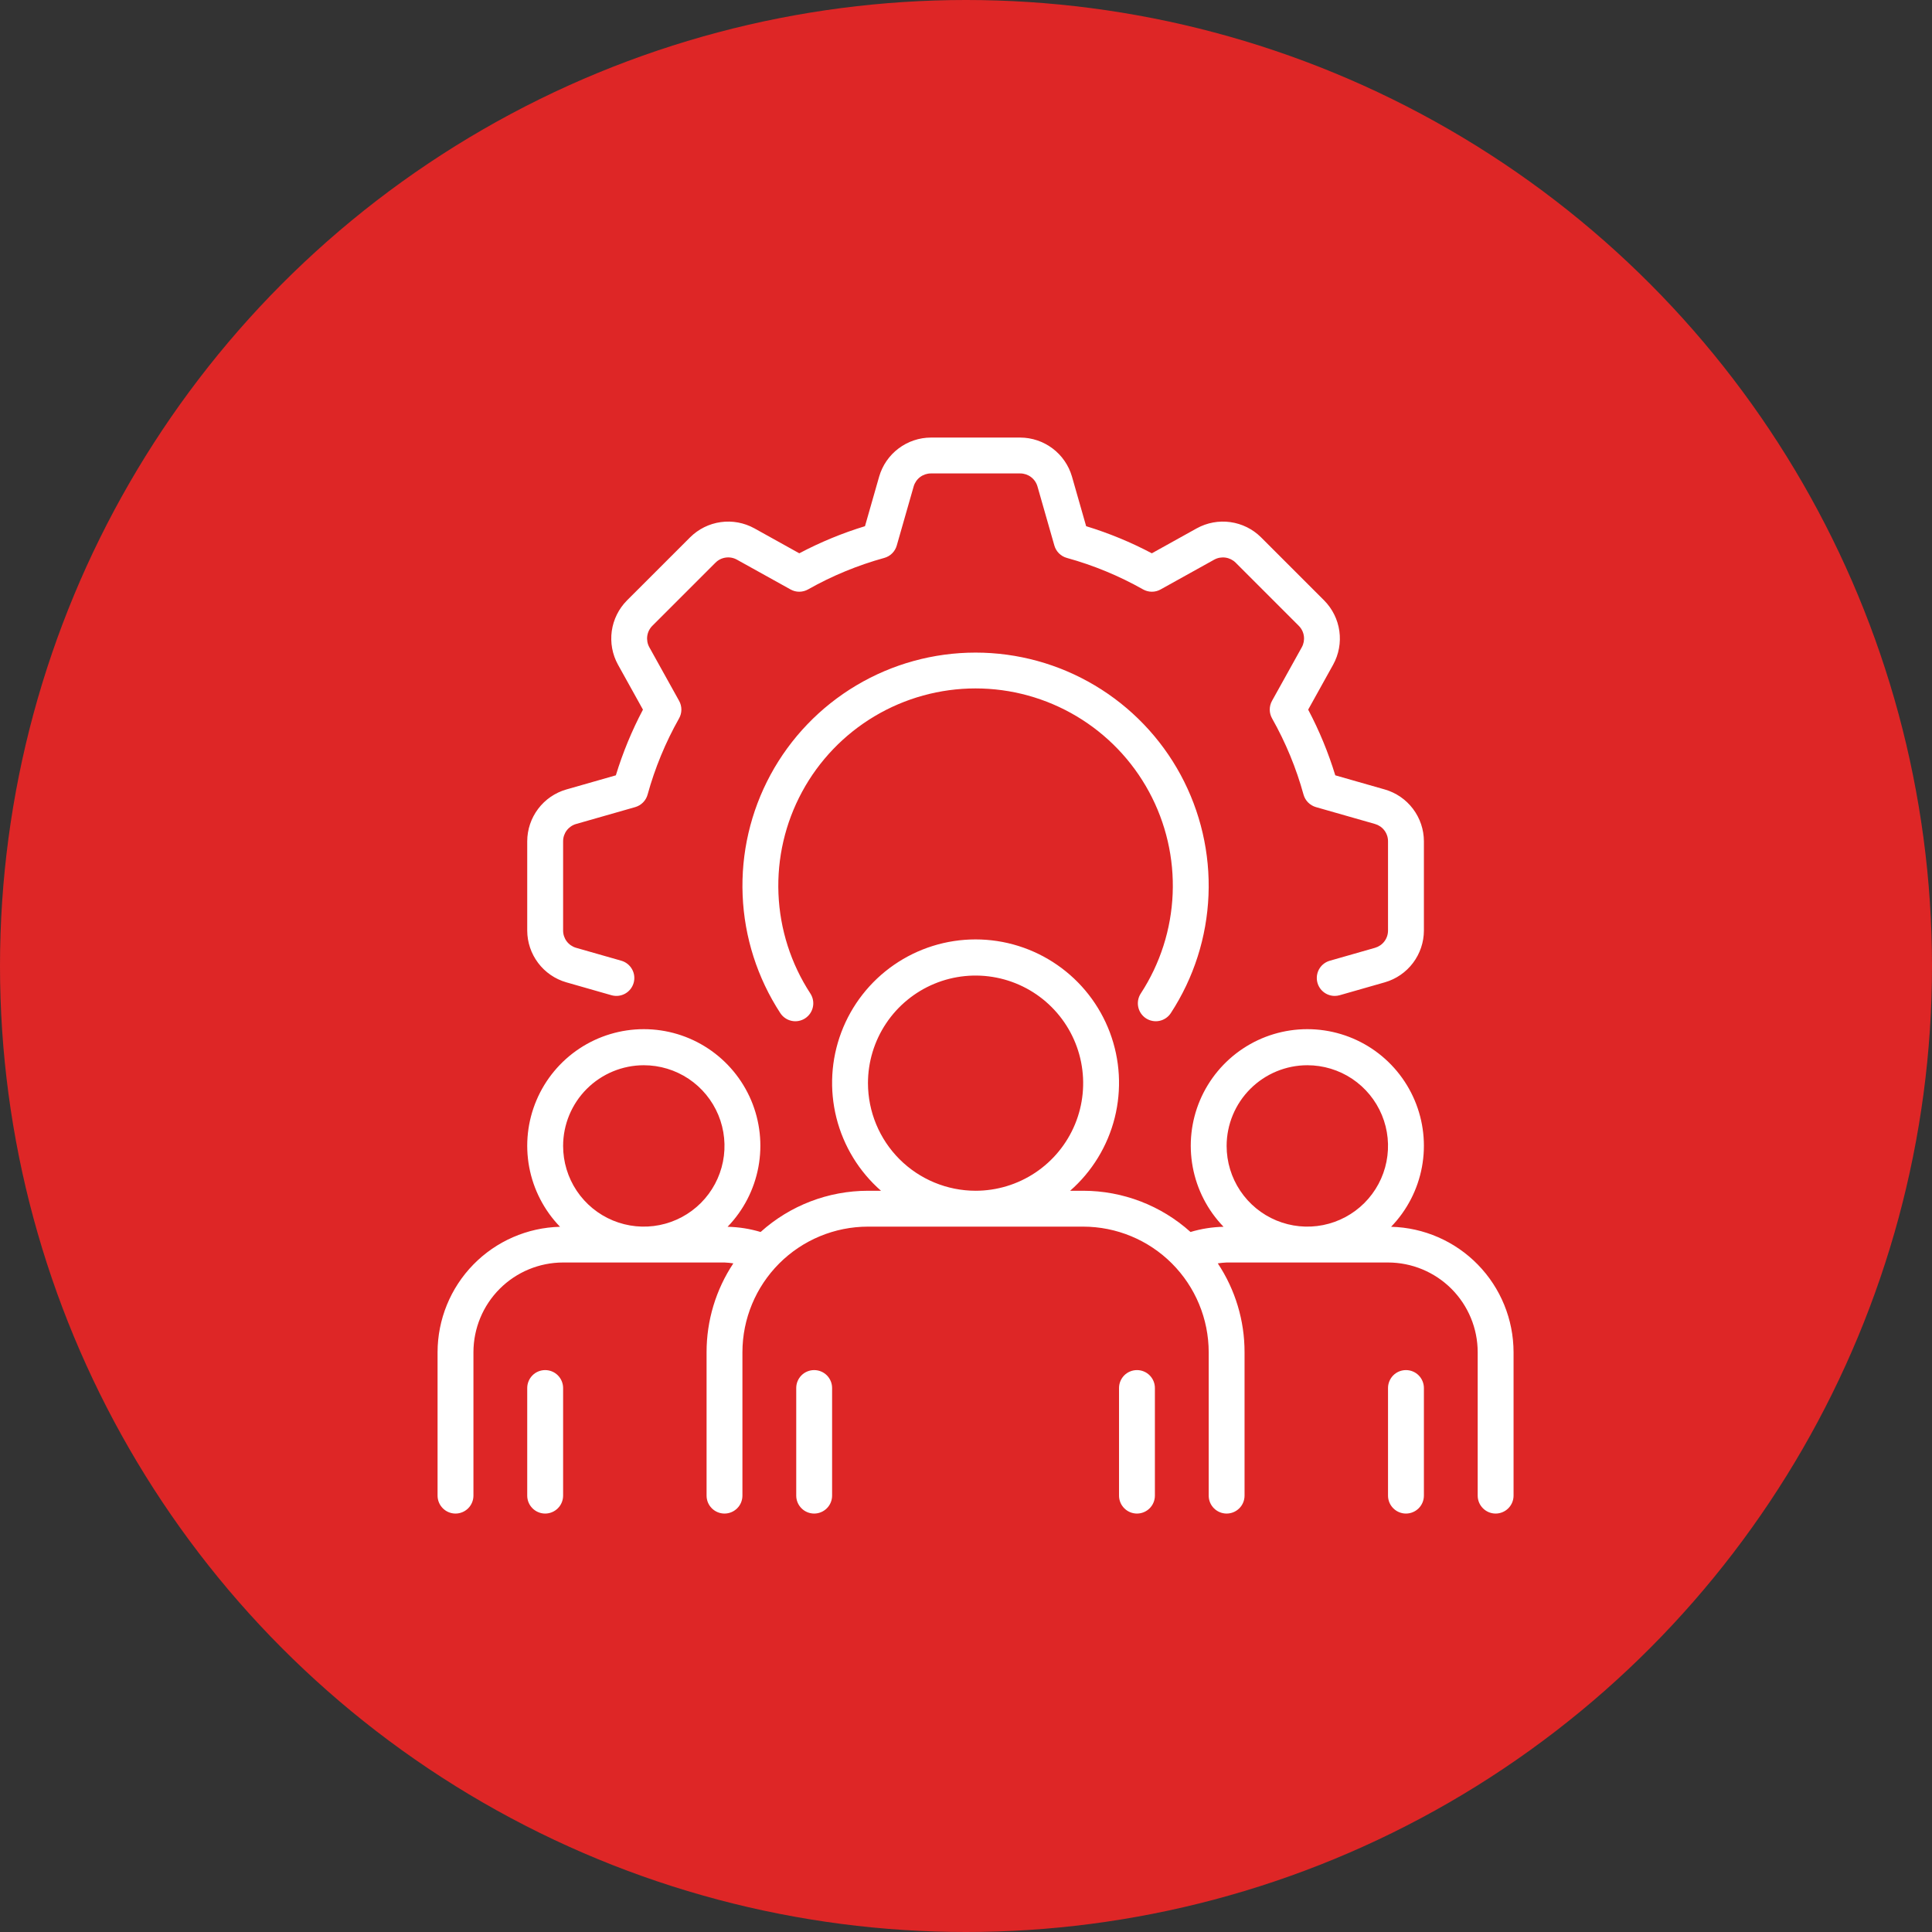
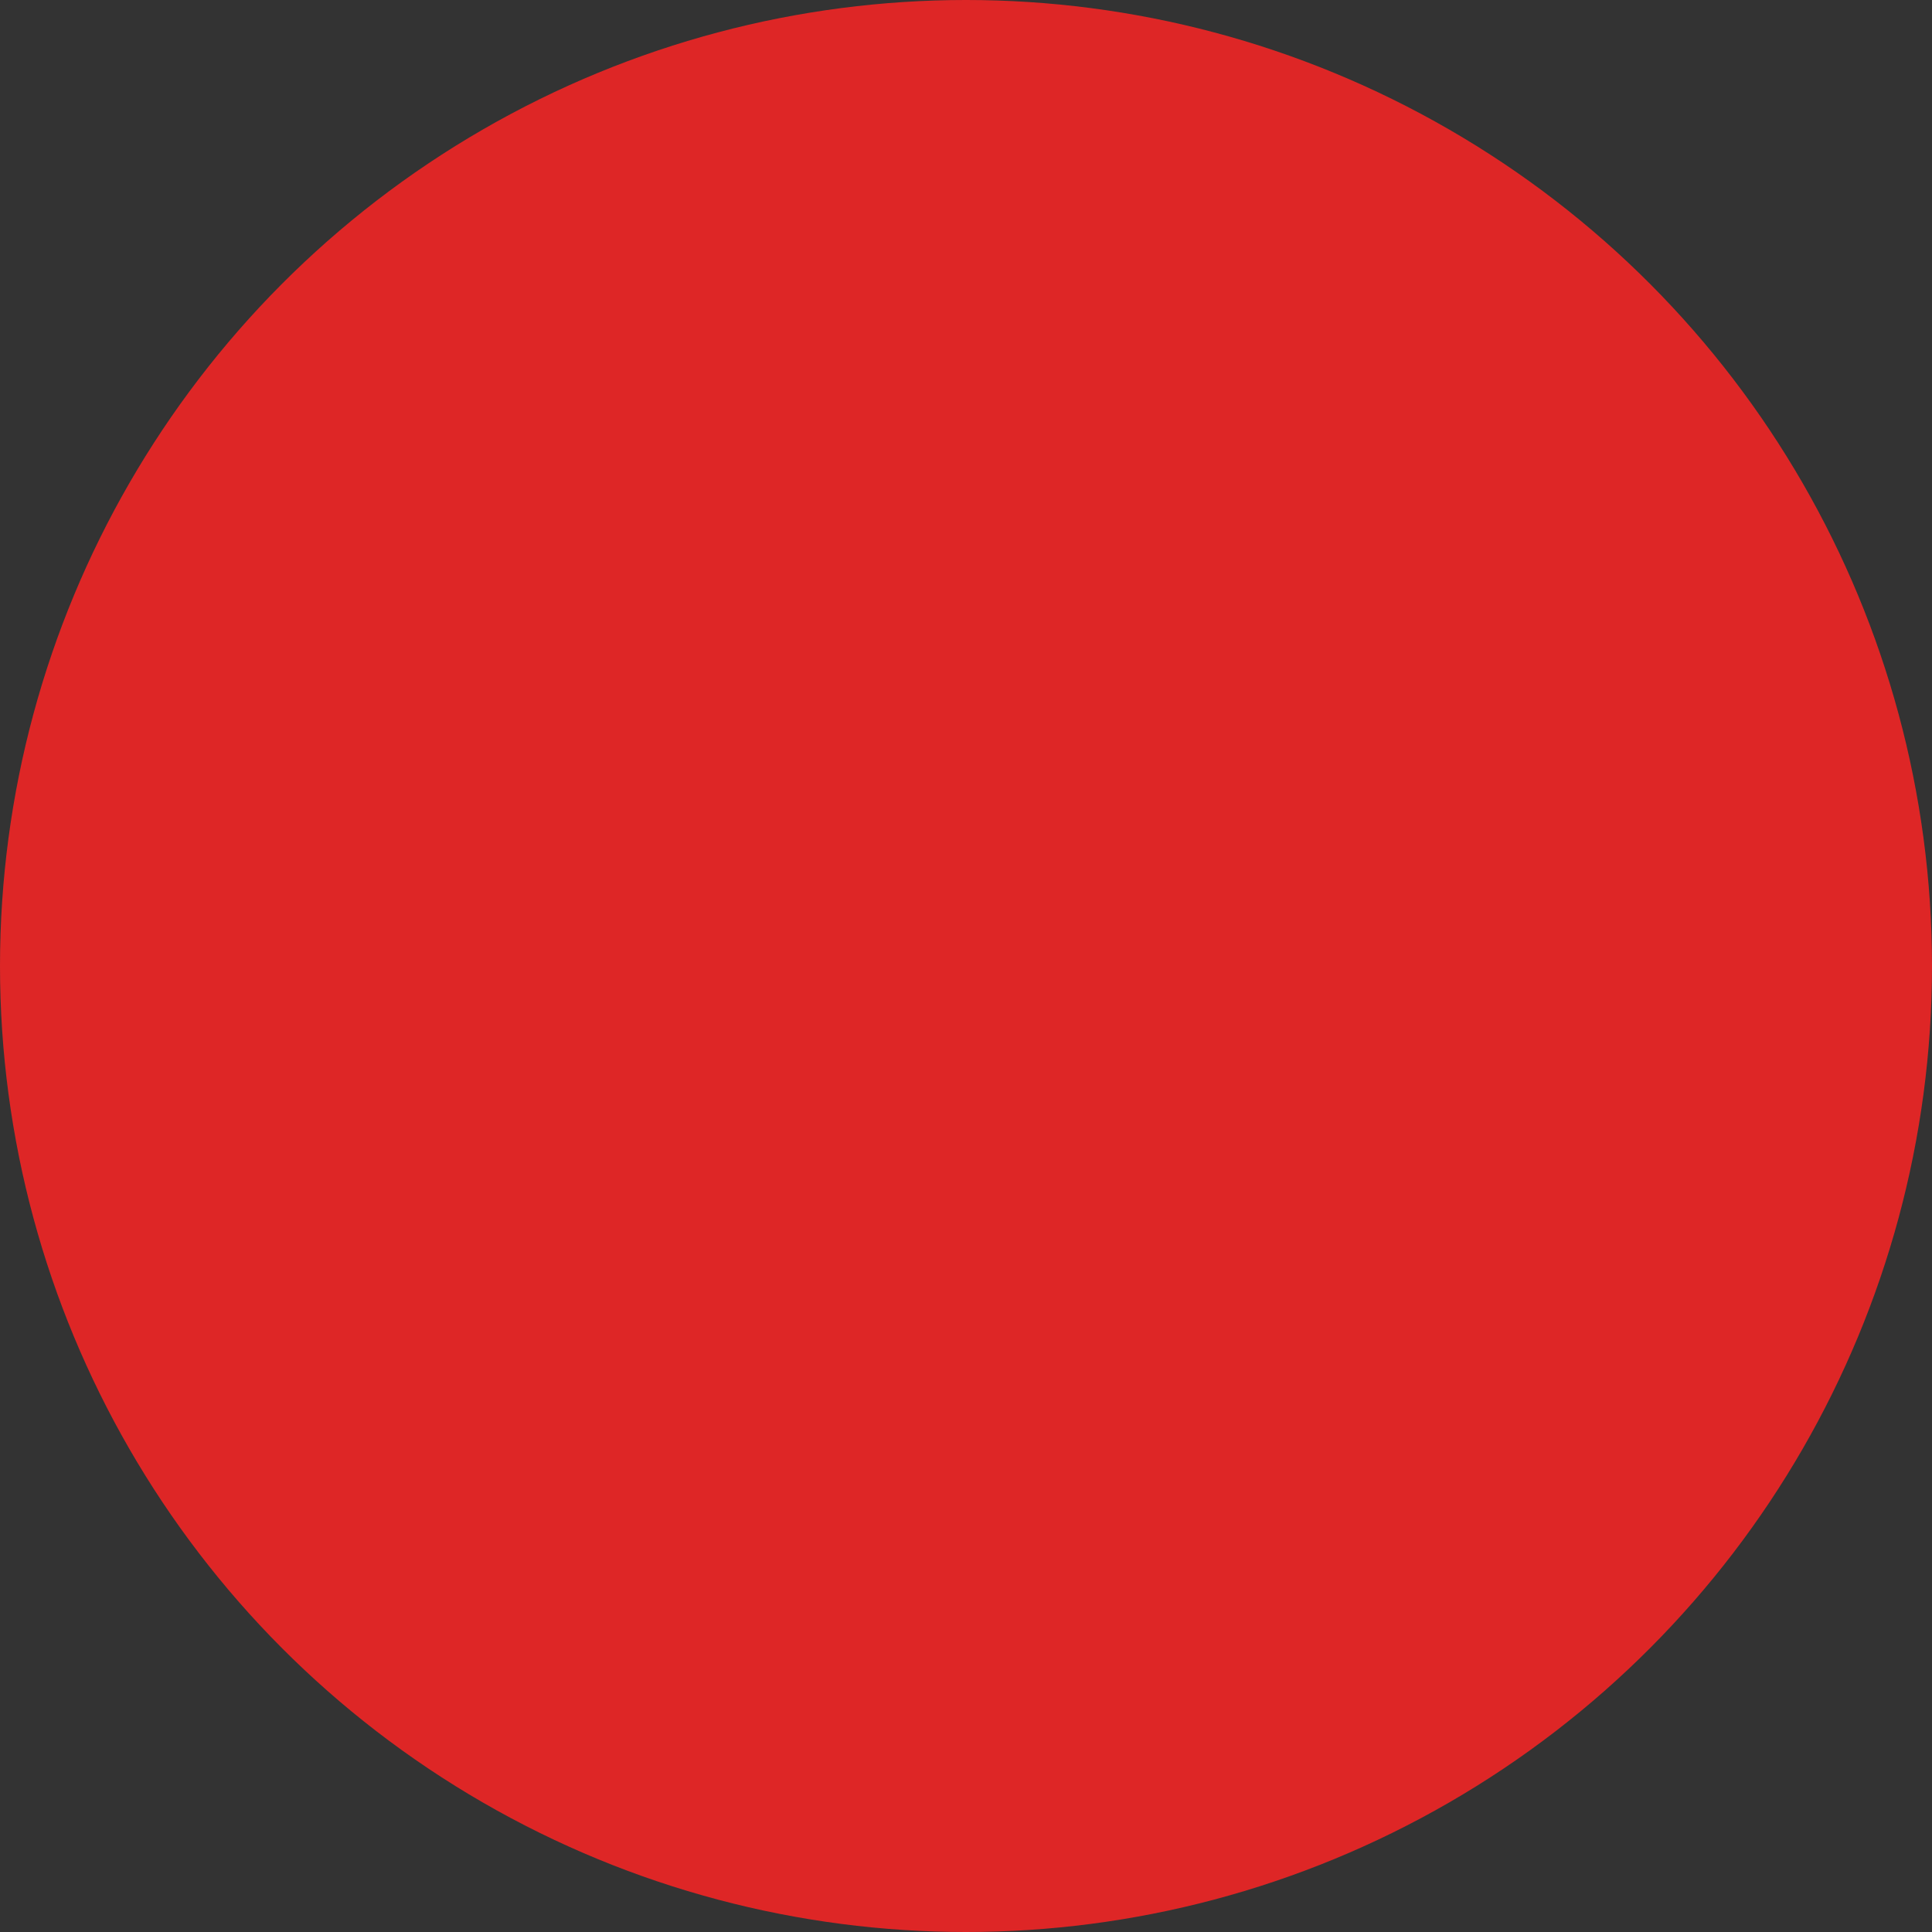
<svg xmlns="http://www.w3.org/2000/svg" width="101" height="101" viewBox="0 0 101 101" fill="none">
  <rect x="0" y="0" width="101" height="101" fill="#333333" stroke="none" />
  <circle cx="50.5" cy="50.5" r="50.5" fill="#DE2626" />
-   <path d="M27.562 48.648V43.977C27.564 43.366 27.764 42.773 28.132 42.285C28.5 41.797 29.016 41.442 29.602 41.273L32.195 40.532C32.558 39.345 33.032 38.195 33.612 37.098L32.306 34.746C32.011 34.211 31.898 33.595 31.982 32.99C32.067 32.386 32.345 31.825 32.775 31.391L36.079 28.088C36.512 27.658 37.073 27.379 37.678 27.295C38.282 27.21 38.898 27.324 39.433 27.618L41.785 28.925C42.883 28.345 44.032 27.87 45.219 27.508L45.96 24.915C46.13 24.328 46.485 23.812 46.973 23.445C47.46 23.077 48.054 22.877 48.664 22.875H53.336C53.946 22.877 54.54 23.077 55.027 23.445C55.515 23.812 55.87 24.328 56.04 24.915L56.781 27.508C57.968 27.87 59.117 28.345 60.215 28.925L62.567 27.618C63.102 27.324 63.717 27.21 64.322 27.295C64.927 27.38 65.488 27.657 65.921 28.087L69.225 31.391C69.655 31.825 69.933 32.386 70.018 32.99C70.103 33.595 69.989 34.211 69.694 34.746L68.388 37.098C68.968 38.195 69.442 39.345 69.805 40.532L72.398 41.273C72.984 41.442 73.5 41.797 73.868 42.285C74.236 42.773 74.436 43.366 74.438 43.977V48.648C74.436 49.259 74.236 49.852 73.868 50.34C73.5 50.828 72.984 51.183 72.398 51.352L70.034 52.028C69.95 52.052 69.863 52.064 69.776 52.064C69.549 52.064 69.331 51.982 69.16 51.833C68.99 51.685 68.879 51.48 68.848 51.256C68.817 51.032 68.867 50.804 68.991 50.614C69.114 50.425 69.302 50.287 69.519 50.225L71.883 49.549C72.079 49.492 72.251 49.374 72.373 49.212C72.496 49.049 72.562 48.852 72.562 48.648V43.977C72.562 43.773 72.496 43.576 72.373 43.413C72.251 43.251 72.079 43.133 71.883 43.076L68.792 42.193C68.638 42.148 68.498 42.065 68.384 41.951C68.271 41.837 68.189 41.696 68.146 41.542C67.763 40.151 67.21 38.813 66.501 37.557C66.422 37.417 66.38 37.26 66.379 37.099C66.379 36.938 66.419 36.78 66.497 36.64L68.055 33.836C68.154 33.657 68.191 33.452 68.163 33.25C68.135 33.048 68.042 32.861 67.898 32.717L64.596 29.414C64.451 29.27 64.264 29.178 64.062 29.15C63.861 29.121 63.655 29.159 63.477 29.257L60.673 30.815C60.532 30.894 60.374 30.935 60.213 30.934C60.053 30.933 59.895 30.891 59.755 30.812C58.499 30.102 57.161 29.55 55.771 29.166C55.616 29.123 55.475 29.041 55.361 28.928C55.247 28.815 55.164 28.674 55.12 28.52L54.236 25.429C54.18 25.234 54.062 25.062 53.899 24.939C53.737 24.817 53.539 24.75 53.336 24.75H48.664C48.461 24.75 48.263 24.817 48.101 24.939C47.938 25.062 47.82 25.234 47.764 25.429L46.88 28.52C46.836 28.674 46.753 28.815 46.639 28.928C46.525 29.041 46.384 29.123 46.229 29.166C44.839 29.55 43.501 30.102 42.245 30.812C42.105 30.891 41.947 30.933 41.787 30.934C41.626 30.935 41.468 30.894 41.328 30.815L38.523 29.257C38.345 29.158 38.139 29.12 37.937 29.149C37.736 29.177 37.548 29.27 37.404 29.415L34.101 32.717C33.958 32.861 33.865 33.049 33.837 33.25C33.809 33.452 33.846 33.657 33.945 33.836L35.503 36.64C35.581 36.78 35.621 36.938 35.621 37.099C35.62 37.26 35.578 37.417 35.499 37.557C34.79 38.813 34.237 40.151 33.854 41.542C33.811 41.696 33.729 41.837 33.616 41.951C33.502 42.065 33.362 42.148 33.208 42.193L30.117 43.076C29.921 43.132 29.749 43.251 29.627 43.413C29.504 43.576 29.438 43.773 29.438 43.977V48.648C29.438 48.852 29.504 49.049 29.627 49.212C29.749 49.374 29.921 49.492 30.117 49.549L32.481 50.224C32.72 50.293 32.922 50.453 33.043 50.671C33.164 50.888 33.194 51.144 33.125 51.384C33.057 51.623 32.897 51.825 32.679 51.946C32.462 52.067 32.205 52.096 31.966 52.028L29.602 51.352C29.016 51.183 28.5 50.828 28.132 50.34C27.764 49.852 27.564 49.259 27.562 48.648ZM28.5 71.625C28.377 71.625 28.255 71.649 28.141 71.696C28.027 71.743 27.924 71.812 27.837 71.899C27.75 71.987 27.681 72.09 27.634 72.204C27.587 72.317 27.562 72.439 27.562 72.562V78.188C27.562 78.436 27.661 78.675 27.837 78.85C28.013 79.026 28.251 79.125 28.5 79.125C28.749 79.125 28.987 79.026 29.163 78.85C29.339 78.675 29.438 78.436 29.438 78.188V72.562C29.438 72.439 29.413 72.317 29.366 72.204C29.319 72.09 29.25 71.987 29.163 71.899C29.076 71.812 28.973 71.743 28.859 71.696C28.745 71.649 28.623 71.625 28.5 71.625ZM73.5 71.625C73.377 71.625 73.255 71.649 73.141 71.696C73.027 71.743 72.924 71.812 72.837 71.899C72.75 71.987 72.681 72.09 72.634 72.204C72.587 72.317 72.562 72.439 72.562 72.562V78.188C72.562 78.436 72.661 78.675 72.837 78.85C73.013 79.026 73.251 79.125 73.5 79.125C73.749 79.125 73.987 79.026 74.163 78.85C74.339 78.675 74.438 78.436 74.438 78.188V72.562C74.438 72.439 74.413 72.317 74.366 72.204C74.319 72.09 74.25 71.987 74.163 71.899C74.076 71.812 73.973 71.743 73.859 71.696C73.745 71.649 73.623 71.625 73.5 71.625ZM59.909 53.236C60.117 53.371 60.371 53.419 60.614 53.368C60.858 53.316 61.071 53.171 61.207 52.963C62.407 51.124 63.088 48.995 63.177 46.801C63.267 44.608 62.762 42.43 61.717 40.499C60.671 38.569 59.123 36.956 57.237 35.833C55.351 34.709 53.196 34.116 51 34.116C48.804 34.116 46.649 34.709 44.763 35.833C42.877 36.956 41.329 38.569 40.283 40.499C39.238 42.43 38.733 44.608 38.823 46.801C38.912 48.995 39.593 51.124 40.793 52.963C40.86 53.066 40.947 53.155 41.049 53.224C41.151 53.294 41.265 53.343 41.385 53.368C41.506 53.394 41.63 53.395 41.751 53.372C41.872 53.349 41.988 53.303 42.091 53.236C42.194 53.168 42.283 53.081 42.353 52.98C42.422 52.878 42.471 52.764 42.496 52.643C42.522 52.523 42.523 52.398 42.5 52.277C42.477 52.156 42.431 52.041 42.364 51.938C41.348 50.382 40.772 48.58 40.696 46.724C40.62 44.867 41.047 43.025 41.932 41.391C42.816 39.757 44.126 38.393 45.722 37.442C47.319 36.491 49.142 35.989 51 35.989C52.858 35.989 54.681 36.491 56.278 37.442C57.874 38.393 59.184 39.757 60.068 41.391C60.953 43.025 61.38 44.867 61.304 46.724C61.228 48.58 60.652 50.382 59.636 51.938C59.501 52.146 59.453 52.4 59.504 52.643C59.555 52.886 59.701 53.1 59.909 53.236ZM79.125 70.688V78.188C79.125 78.436 79.026 78.675 78.85 78.85C78.675 79.026 78.436 79.125 78.188 79.125C77.939 79.125 77.7 79.026 77.525 78.85C77.349 78.675 77.25 78.436 77.25 78.188V70.688C77.249 69.445 76.754 68.253 75.876 67.374C74.997 66.496 73.805 66.001 72.562 66H64.125C63.97 66.007 63.816 66.022 63.663 66.045C64.577 67.421 65.064 69.036 65.062 70.688V78.188C65.062 78.436 64.964 78.675 64.788 78.85C64.612 79.026 64.374 79.125 64.125 79.125C63.876 79.125 63.638 79.026 63.462 78.85C63.286 78.675 63.188 78.436 63.188 78.188V70.688C63.185 68.948 62.493 67.28 61.263 66.049C60.033 64.819 58.365 64.127 56.625 64.125H45.375C43.635 64.127 41.967 64.819 40.737 66.049C39.507 67.28 38.815 68.948 38.812 70.688V78.188C38.812 78.436 38.714 78.675 38.538 78.85C38.362 79.026 38.124 79.125 37.875 79.125C37.626 79.125 37.388 79.026 37.212 78.85C37.036 78.675 36.938 78.436 36.938 78.188V70.688C36.937 69.036 37.423 67.421 38.337 66.045C38.184 66.022 38.03 66.007 37.875 66H29.438C28.195 66.001 27.003 66.496 26.125 67.374C25.246 68.253 24.752 69.445 24.75 70.688V78.188C24.75 78.436 24.651 78.675 24.475 78.85C24.3 79.026 24.061 79.125 23.812 79.125C23.564 79.125 23.325 79.026 23.15 78.85C22.974 78.675 22.875 78.436 22.875 78.188V70.688C22.878 68.976 23.548 67.334 24.744 66.109C25.94 64.885 27.566 64.176 29.277 64.133C28.445 63.273 27.884 62.187 27.665 61.011C27.446 59.834 27.579 58.619 28.046 57.518C28.513 56.416 29.294 55.476 30.291 54.815C31.289 54.155 32.459 53.802 33.656 53.802C34.853 53.802 36.023 54.154 37.02 54.815C38.018 55.476 38.799 56.416 39.267 57.517C39.734 58.619 39.866 59.834 39.647 61.01C39.428 62.187 38.868 63.273 38.036 64.133C38.621 64.145 39.202 64.237 39.763 64.405C41.303 63.018 43.302 62.251 45.375 62.25H46.056C44.909 61.245 44.096 59.913 43.725 58.434C43.354 56.954 43.443 55.397 43.98 53.969C44.518 52.541 45.477 51.312 46.731 50.444C47.986 49.575 49.475 49.11 51 49.11C52.525 49.11 54.014 49.575 55.269 50.444C56.523 51.312 57.482 52.541 58.02 53.969C58.557 55.397 58.646 56.954 58.275 58.434C57.904 59.913 57.091 61.245 55.944 62.25H56.625C58.698 62.251 60.697 63.018 62.237 64.405C62.798 64.237 63.379 64.145 63.964 64.133C63.132 63.273 62.572 62.187 62.353 61.01C62.134 59.834 62.266 58.619 62.733 57.517C63.201 56.416 63.982 55.476 64.98 54.815C65.977 54.154 67.147 53.802 68.344 53.802C69.541 53.802 70.711 54.155 71.709 54.815C72.706 55.476 73.487 56.416 73.954 57.518C74.421 58.619 74.554 59.834 74.335 61.011C74.116 62.187 73.555 63.273 72.723 64.133C74.434 64.176 76.06 64.885 77.256 66.109C78.452 67.334 79.122 68.976 79.125 70.688ZM29.438 59.906C29.438 60.741 29.685 61.556 30.148 62.25C30.612 62.944 31.271 63.485 32.042 63.804C32.813 64.123 33.661 64.207 34.479 64.044C35.298 63.881 36.049 63.479 36.639 62.889C37.229 62.299 37.631 61.548 37.794 60.729C37.957 59.911 37.873 59.063 37.554 58.292C37.235 57.521 36.694 56.862 36 56.398C35.306 55.935 34.491 55.688 33.656 55.688C32.538 55.689 31.465 56.134 30.674 56.925C29.884 57.715 29.439 58.788 29.438 59.906ZM51 62.25C52.112 62.25 53.2 61.92 54.125 61.302C55.05 60.684 55.771 59.805 56.197 58.778C56.623 57.75 56.734 56.619 56.517 55.528C56.3 54.437 55.764 53.434 54.977 52.648C54.191 51.861 53.188 51.325 52.097 51.108C51.006 50.891 49.875 51.002 48.847 51.428C47.82 51.854 46.941 52.575 46.323 53.5C45.705 54.425 45.375 55.513 45.375 56.625C45.377 58.116 45.97 59.546 47.024 60.601C48.079 61.655 49.509 62.248 51 62.25ZM64.125 59.906C64.125 60.741 64.372 61.556 64.836 62.25C65.3 62.944 65.958 63.485 66.729 63.804C67.5 64.123 68.348 64.207 69.167 64.044C69.985 63.881 70.737 63.479 71.327 62.889C71.917 62.299 72.319 61.548 72.481 60.729C72.644 59.911 72.561 59.063 72.241 58.292C71.922 57.521 71.381 56.862 70.688 56.398C69.994 55.935 69.178 55.688 68.344 55.688C67.225 55.689 66.153 56.134 65.362 56.925C64.571 57.715 64.126 58.788 64.125 59.906ZM42.562 71.625C42.439 71.625 42.317 71.649 42.204 71.696C42.09 71.743 41.986 71.812 41.899 71.899C41.812 71.987 41.743 72.09 41.696 72.204C41.649 72.317 41.625 72.439 41.625 72.562V78.188C41.625 78.436 41.724 78.675 41.9 78.85C42.075 79.026 42.314 79.125 42.562 79.125C42.811 79.125 43.05 79.026 43.225 78.85C43.401 78.675 43.5 78.436 43.5 78.188V72.562C43.5 72.439 43.476 72.317 43.429 72.204C43.382 72.09 43.313 71.987 43.226 71.899C43.139 71.812 43.035 71.743 42.921 71.696C42.808 71.649 42.686 71.625 42.562 71.625ZM59.438 71.625C59.314 71.625 59.192 71.649 59.079 71.696C58.965 71.743 58.861 71.812 58.774 71.899C58.687 71.987 58.618 72.09 58.571 72.204C58.524 72.317 58.5 72.439 58.5 72.562V78.188C58.5 78.436 58.599 78.675 58.775 78.85C58.95 79.026 59.189 79.125 59.438 79.125C59.686 79.125 59.925 79.026 60.1 78.85C60.276 78.675 60.375 78.436 60.375 78.188V72.562C60.375 72.439 60.351 72.317 60.304 72.204C60.257 72.09 60.188 71.987 60.101 71.899C60.014 71.812 59.91 71.743 59.796 71.696C59.683 71.649 59.561 71.625 59.438 71.625Z" fill="white" />
</svg>